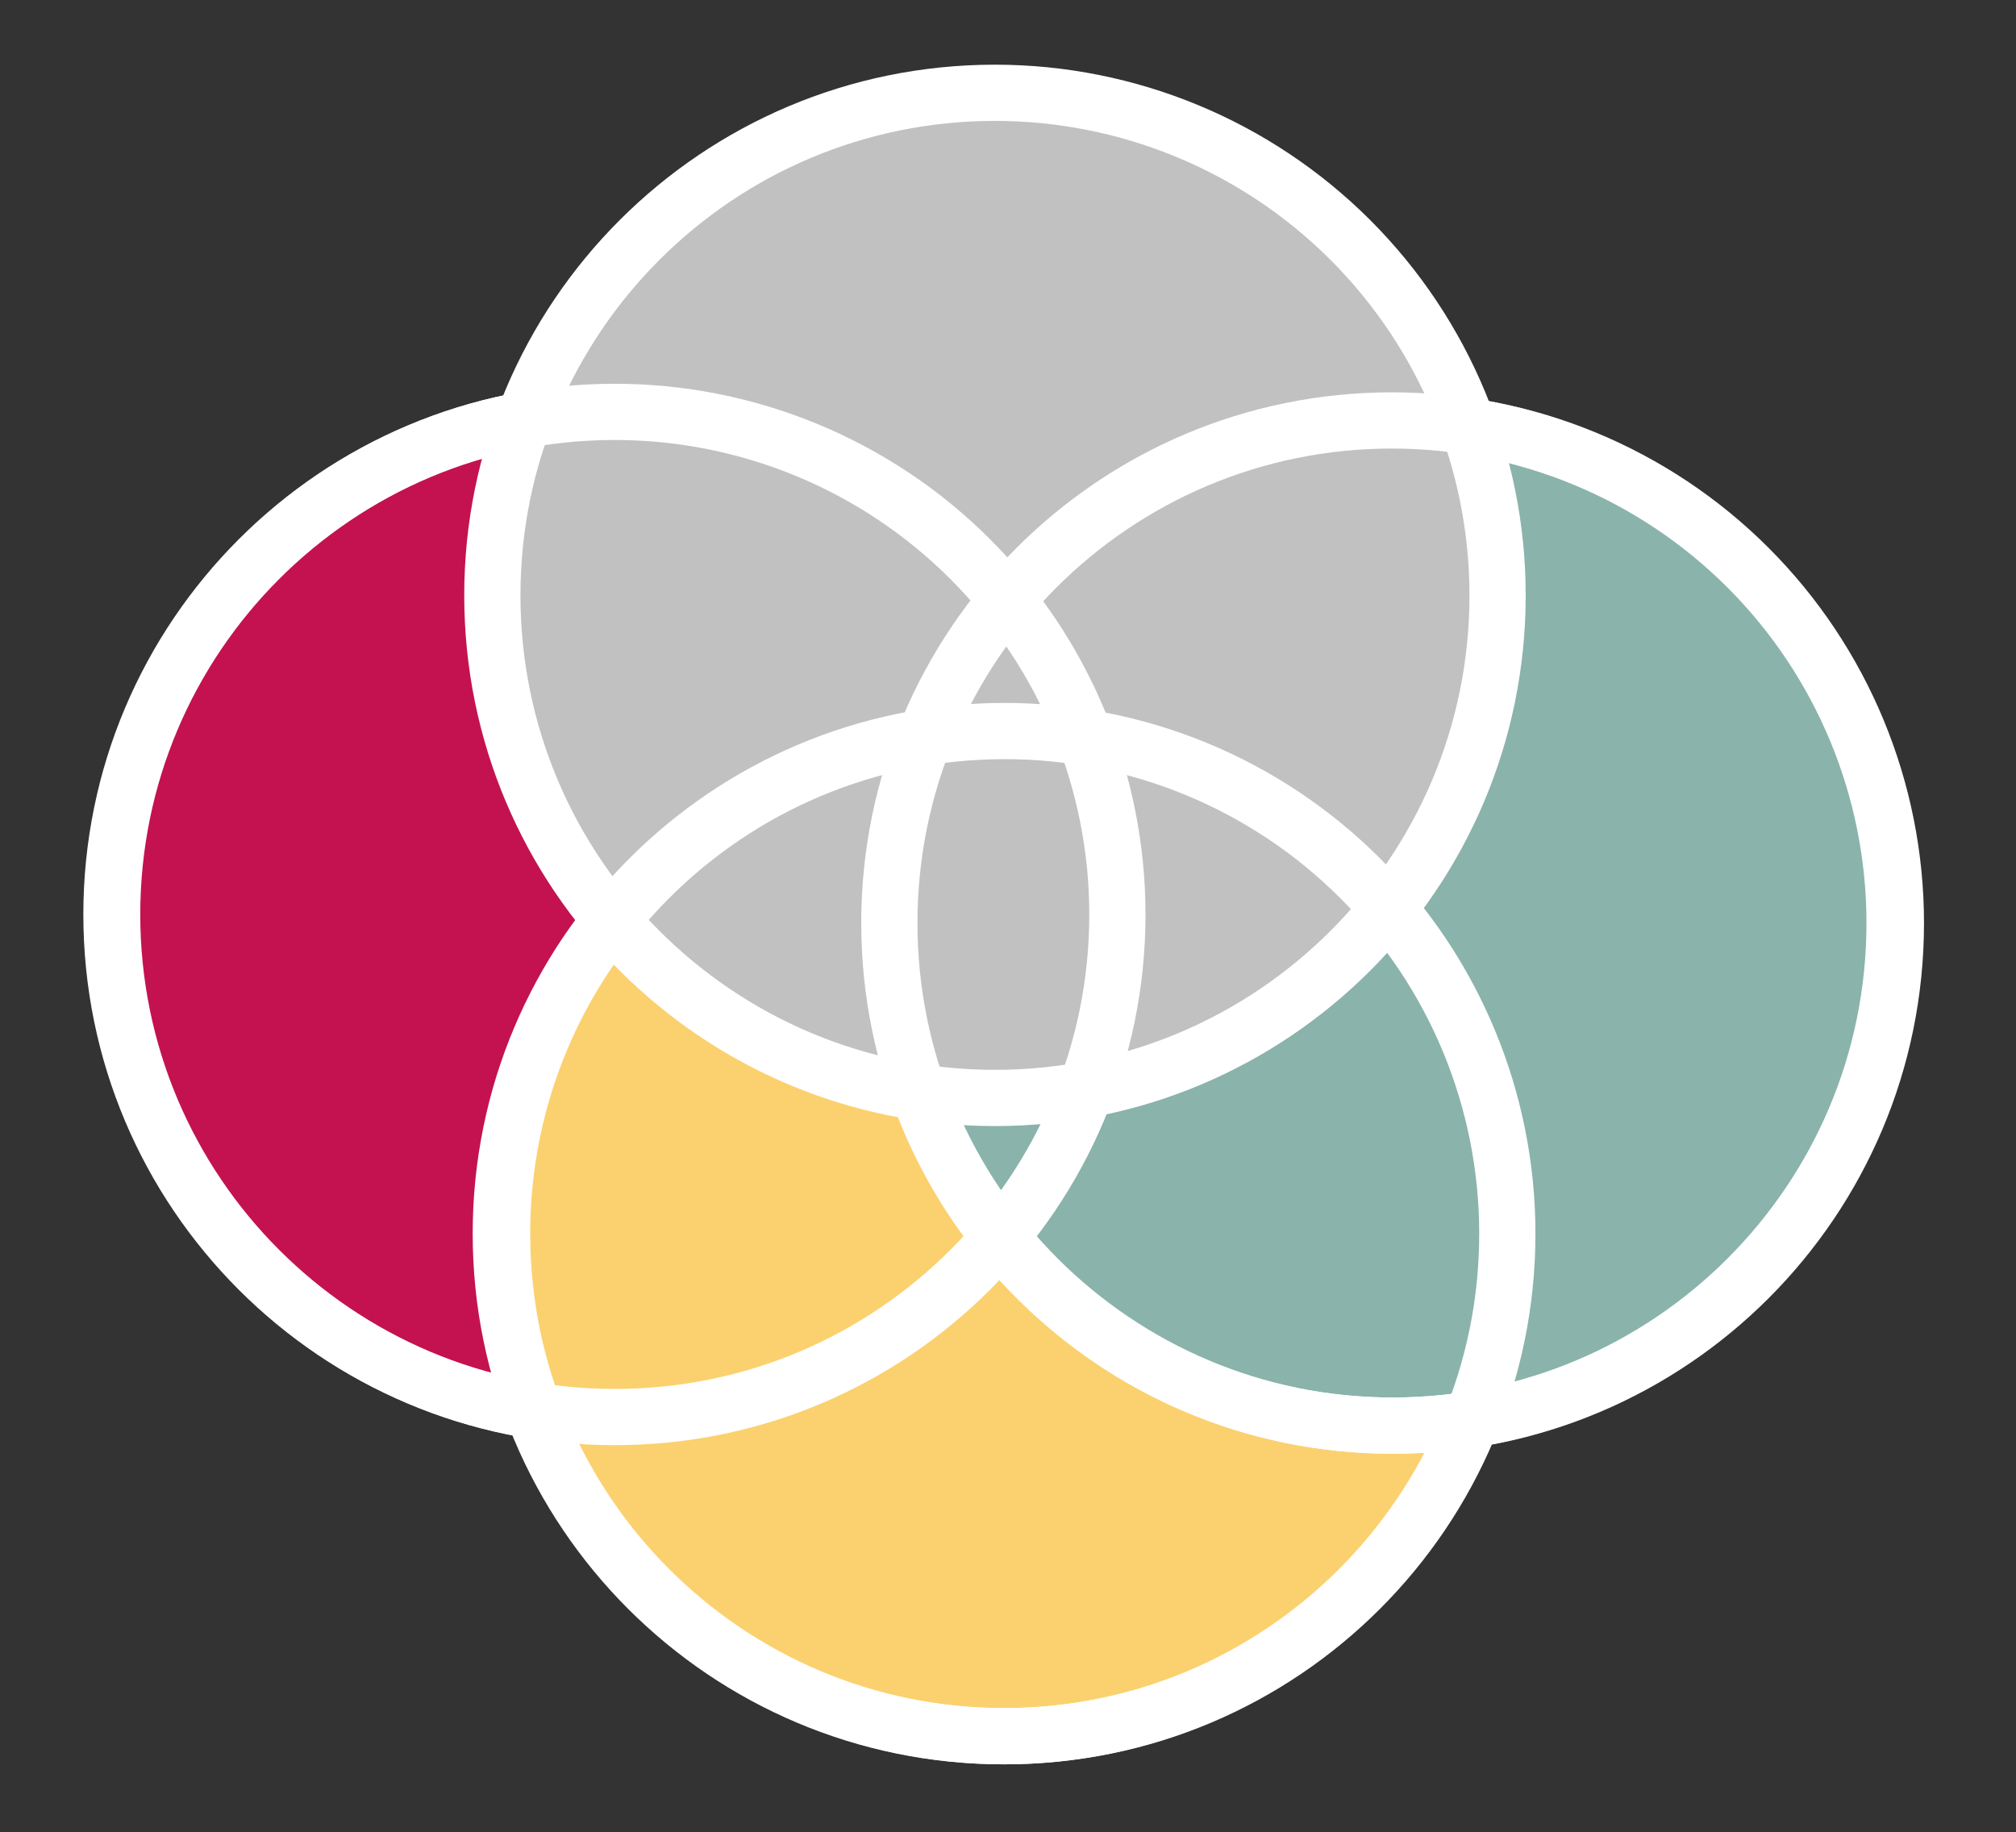
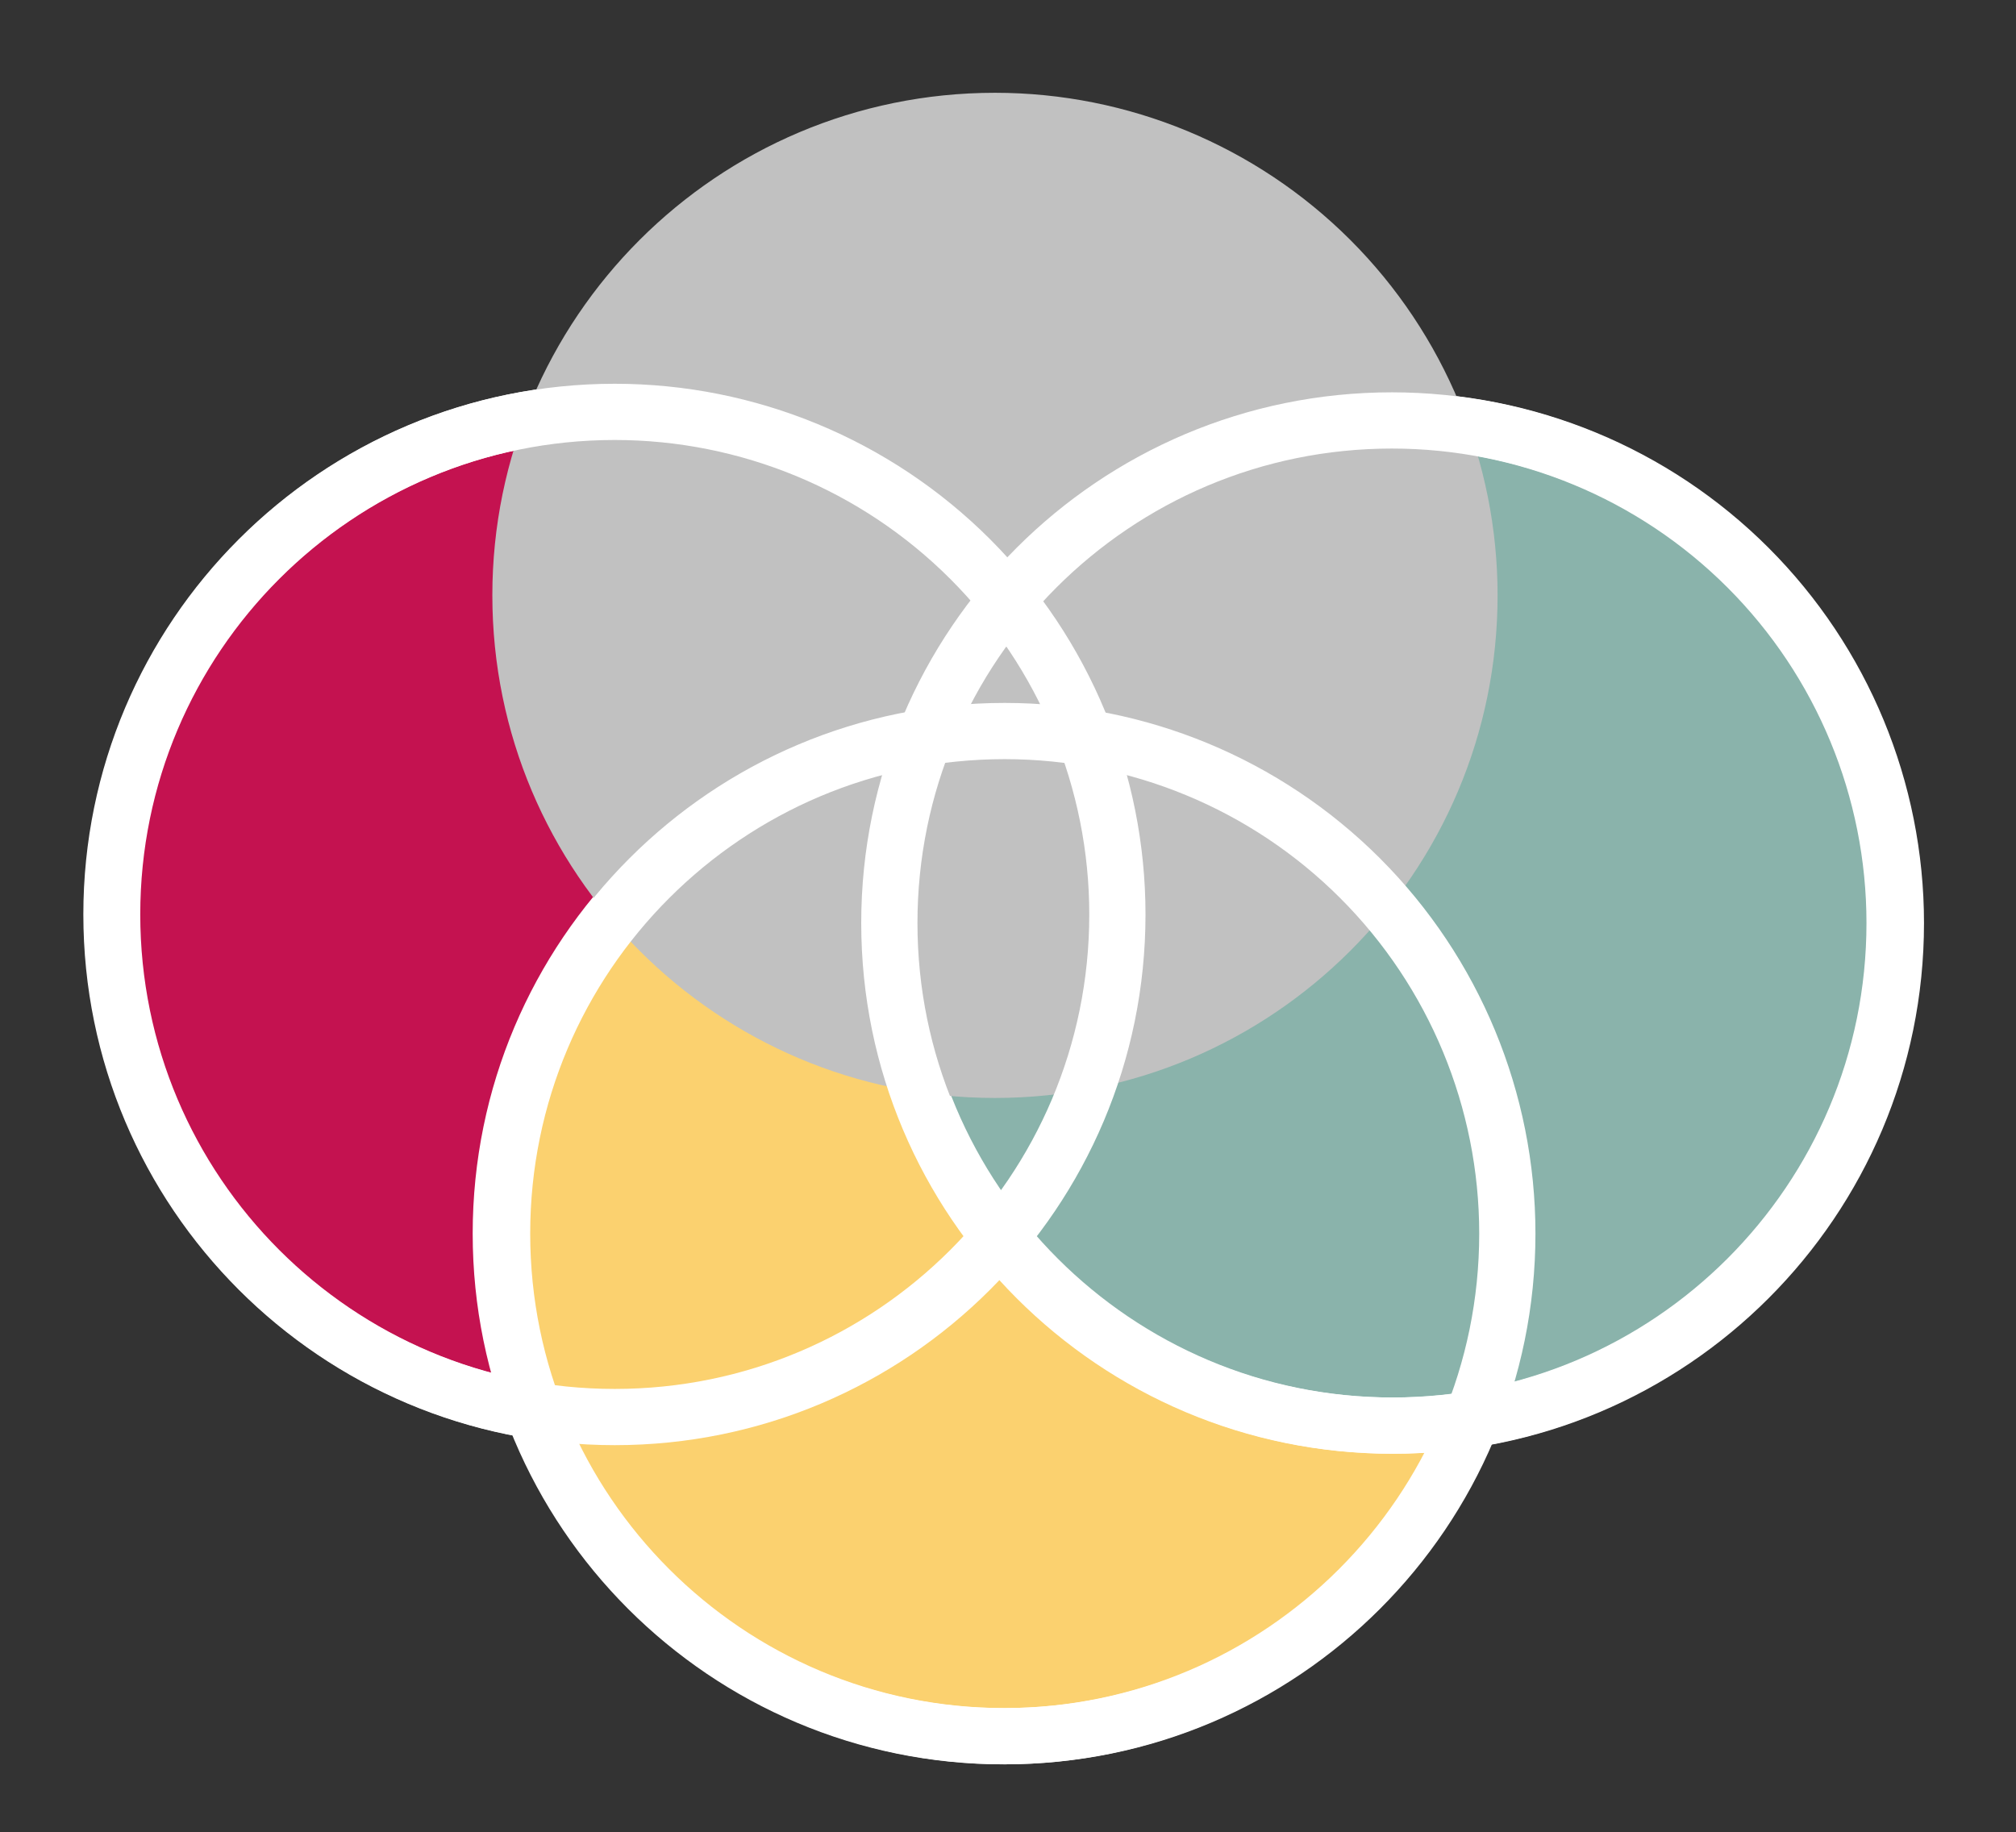
<svg xmlns="http://www.w3.org/2000/svg" version="1.1" viewBox="0.0 0.0 573.664 521.428" fill="none" stroke="none" stroke-linecap="square" stroke-miterlimit="10">
  <rect x="0.0" y="0.0" width="573.664" height="521.428" fill="#333333" stroke="none" />
  <clipPath id="p.0">
    <path d="m0 0l573.664 0l0 521.428l-573.664 0l0 -521.428z" clip-rule="nonzero" />
  </clipPath>
  <g clip-path="url(#p.0)">
    <path fill="#000000" fill-opacity="0.0" d="m0 0l573.664 0l0 521.428l-573.664 0z" fill-rule="evenodd" />
    <path fill="#c41250" d="m31.716 260.249l0 0c0 -78.99 64.034 -143.023 143.023 -143.023l0 0c37.932 0 74.311 15.068 101.133 41.891c26.822 26.822 41.891 63.201 41.891 101.133l0 0c0 78.99 -64.034 143.023 -143.023 143.023l0 0c-78.99 0 -143.023 -64.034 -143.023 -143.023z" fill-rule="evenodd" />
    <path stroke="#ffffff" stroke-width="16.0" stroke-linejoin="round" stroke-linecap="butt" d="m31.716 260.249l0 0c0 -78.99 64.034 -143.023 143.023 -143.023l0 0c37.932 0 74.311 15.068 101.133 41.891c26.822 26.822 41.891 63.201 41.891 101.133l0 0c0 78.99 -64.034 143.023 -143.023 143.023l0 0c-78.99 0 -143.023 -64.034 -143.023 -143.023z" fill-rule="evenodd" />
    <path fill="#fbd16f" d="m142.504 351.068l0 0c0 -78.99 64.034 -143.023 143.023 -143.023l0 0c37.932 0 74.311 15.068 101.133 41.891c26.822 26.822 41.891 63.201 41.891 101.133l0 0c0 78.99 -64.034 143.023 -143.023 143.023l0 0c-78.99 0 -143.023 -64.034 -143.023 -143.023z" fill-rule="evenodd" />
    <path stroke="#ffffff" stroke-width="16.0" stroke-linejoin="round" stroke-linecap="butt" d="m142.504 351.068l0 0c0 -78.99 64.034 -143.023 143.023 -143.023l0 0c37.932 0 74.311 15.068 101.133 41.891c26.822 26.822 41.891 63.201 41.891 101.133l0 0c0 78.99 -64.034 143.023 -143.023 143.023l0 0c-78.99 0 -143.023 -64.034 -143.023 -143.023z" fill-rule="evenodd" />
    <path fill="#8ab3ab" d="m253.437 262.68l0 0c0 -78.99 64.034 -143.023 143.023 -143.023l0 0c37.932 0 74.311 15.068 101.133 41.891c26.822 26.822 41.891 63.201 41.891 101.133l0 0c0 78.99 -64.034 143.023 -143.023 143.023l0 0c-78.99 0 -143.023 -64.034 -143.023 -143.023z" fill-rule="evenodd" />
    <path stroke="#ffffff" stroke-width="16.0" stroke-linejoin="round" stroke-linecap="butt" d="m253.437 262.68l0 0c0 -78.99 64.034 -143.023 143.023 -143.023l0 0c37.932 0 74.311 15.068 101.133 41.891c26.822 26.822 41.891 63.201 41.891 101.133l0 0c0 78.99 -64.034 143.023 -143.023 143.023l0 0c-78.99 0 -143.023 -64.034 -143.023 -143.023z" fill-rule="evenodd" />
    <path fill="#c1c1c1" d="m140.099 169.429l0 0c0 -78.99 64.034 -143.023 143.023 -143.023l0 0c37.932 0 74.311 15.068 101.133 41.891c26.822 26.822 41.891 63.201 41.891 101.133l0 0c0 78.99 -64.034 143.023 -143.023 143.023l0 0c-78.99 0 -143.023 -64.034 -143.023 -143.023z" fill-rule="evenodd" />
-     <path stroke="#ffffff" stroke-width="16.0" stroke-linejoin="round" stroke-linecap="butt" d="m140.099 169.429l0 0c0 -78.99 64.034 -143.023 143.023 -143.023l0 0c37.932 0 74.311 15.068 101.133 41.891c26.822 26.822 41.891 63.201 41.891 101.133l0 0c0 78.99 -64.034 143.023 -143.023 143.023l0 0c-78.99 0 -143.023 -64.034 -143.023 -143.023z" fill-rule="evenodd" />
    <path fill="#000000" fill-opacity="0.0" d="m31.911 260.235l0 0c0 -78.99 64.034 -143.023 143.023 -143.023l0 0c37.932 0 74.311 15.068 101.133 41.891c26.822 26.822 41.891 63.201 41.891 101.133l0 0c0 78.99 -64.034 143.023 -143.023 143.023l0 0c-78.99 0 -143.023 -64.034 -143.023 -143.023z" fill-rule="evenodd" />
    <path stroke="#ffffff" stroke-width="16.0" stroke-linejoin="round" stroke-linecap="butt" d="m31.911 260.235l0 0c0 -78.99 64.034 -143.023 143.023 -143.023l0 0c37.932 0 74.311 15.068 101.133 41.891c26.822 26.822 41.891 63.201 41.891 101.133l0 0c0 78.99 -64.034 143.023 -143.023 143.023l0 0c-78.99 0 -143.023 -64.034 -143.023 -143.023z" fill-rule="evenodd" />
-     <path fill="#000000" fill-opacity="0.0" d="m253.067 262.67l0 0c0 -78.99 64.034 -143.023 143.023 -143.023l0 0c37.932 0 74.311 15.068 101.133 41.891c26.822 26.822 41.891 63.201 41.891 101.133l0 0c0 78.99 -64.034 143.023 -143.023 143.023l0 0c-78.99 0 -143.023 -64.034 -143.023 -143.023z" fill-rule="evenodd" />
    <path stroke="#ffffff" stroke-width="16.0" stroke-linejoin="round" stroke-linecap="butt" d="m253.067 262.67l0 0c0 -78.99 64.034 -143.023 143.023 -143.023l0 0c37.932 0 74.311 15.068 101.133 41.891c26.822 26.822 41.891 63.201 41.891 101.133l0 0c0 78.99 -64.034 143.023 -143.023 143.023l0 0c-78.99 0 -143.023 -64.034 -143.023 -143.023z" fill-rule="evenodd" />
    <path fill="#000000" fill-opacity="0.0" d="m142.872 351.059l0 0c0 -78.99 64.034 -143.023 143.023 -143.023l0 0c37.932 0 74.311 15.068 101.133 41.891c26.822 26.822 41.891 63.201 41.891 101.133l0 0c0 78.99 -64.034 143.023 -143.023 143.023l0 0c-78.99 0 -143.023 -64.034 -143.023 -143.023z" fill-rule="evenodd" />
    <path stroke="#ffffff" stroke-width="16.0" stroke-linejoin="round" stroke-linecap="butt" d="m142.872 351.059l0 0c0 -78.99 64.034 -143.023 143.023 -143.023l0 0c37.932 0 74.311 15.068 101.133 41.891c26.822 26.822 41.891 63.201 41.891 101.133l0 0c0 78.99 -64.034 143.023 -143.023 143.023l0 0c-78.99 0 -143.023 -64.034 -143.023 -143.023z" fill-rule="evenodd" />
  </g>
</svg>